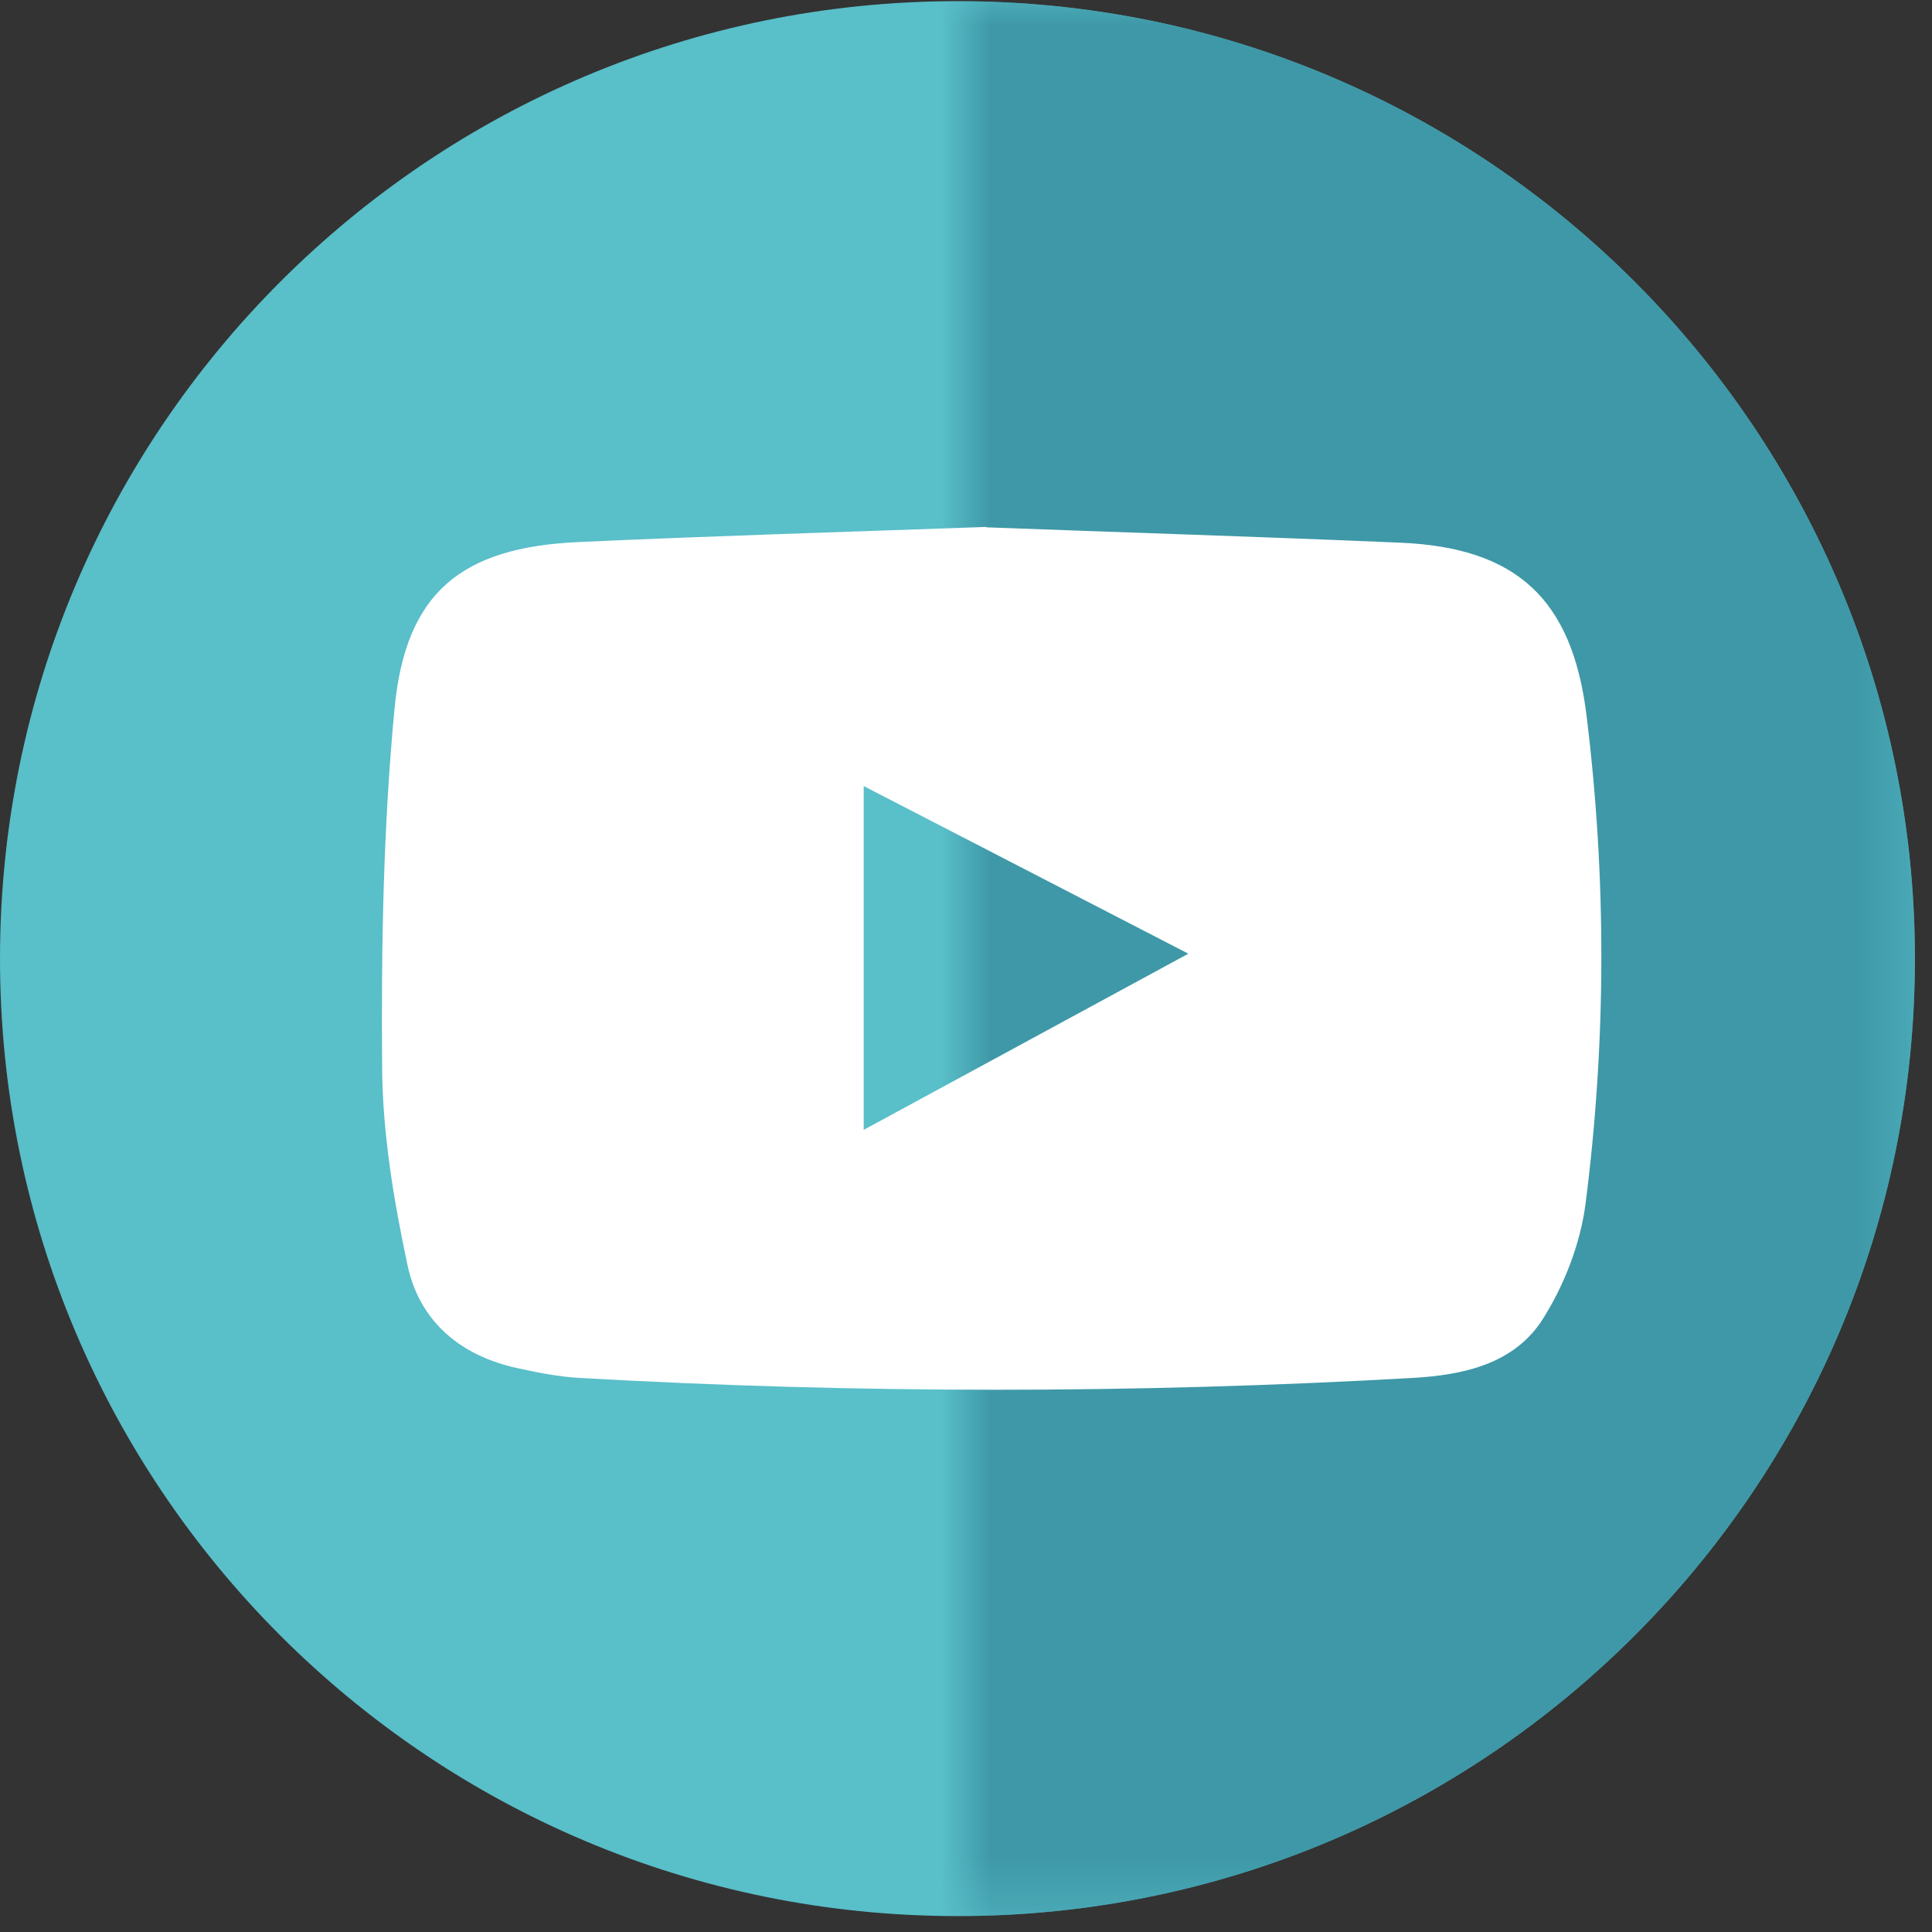
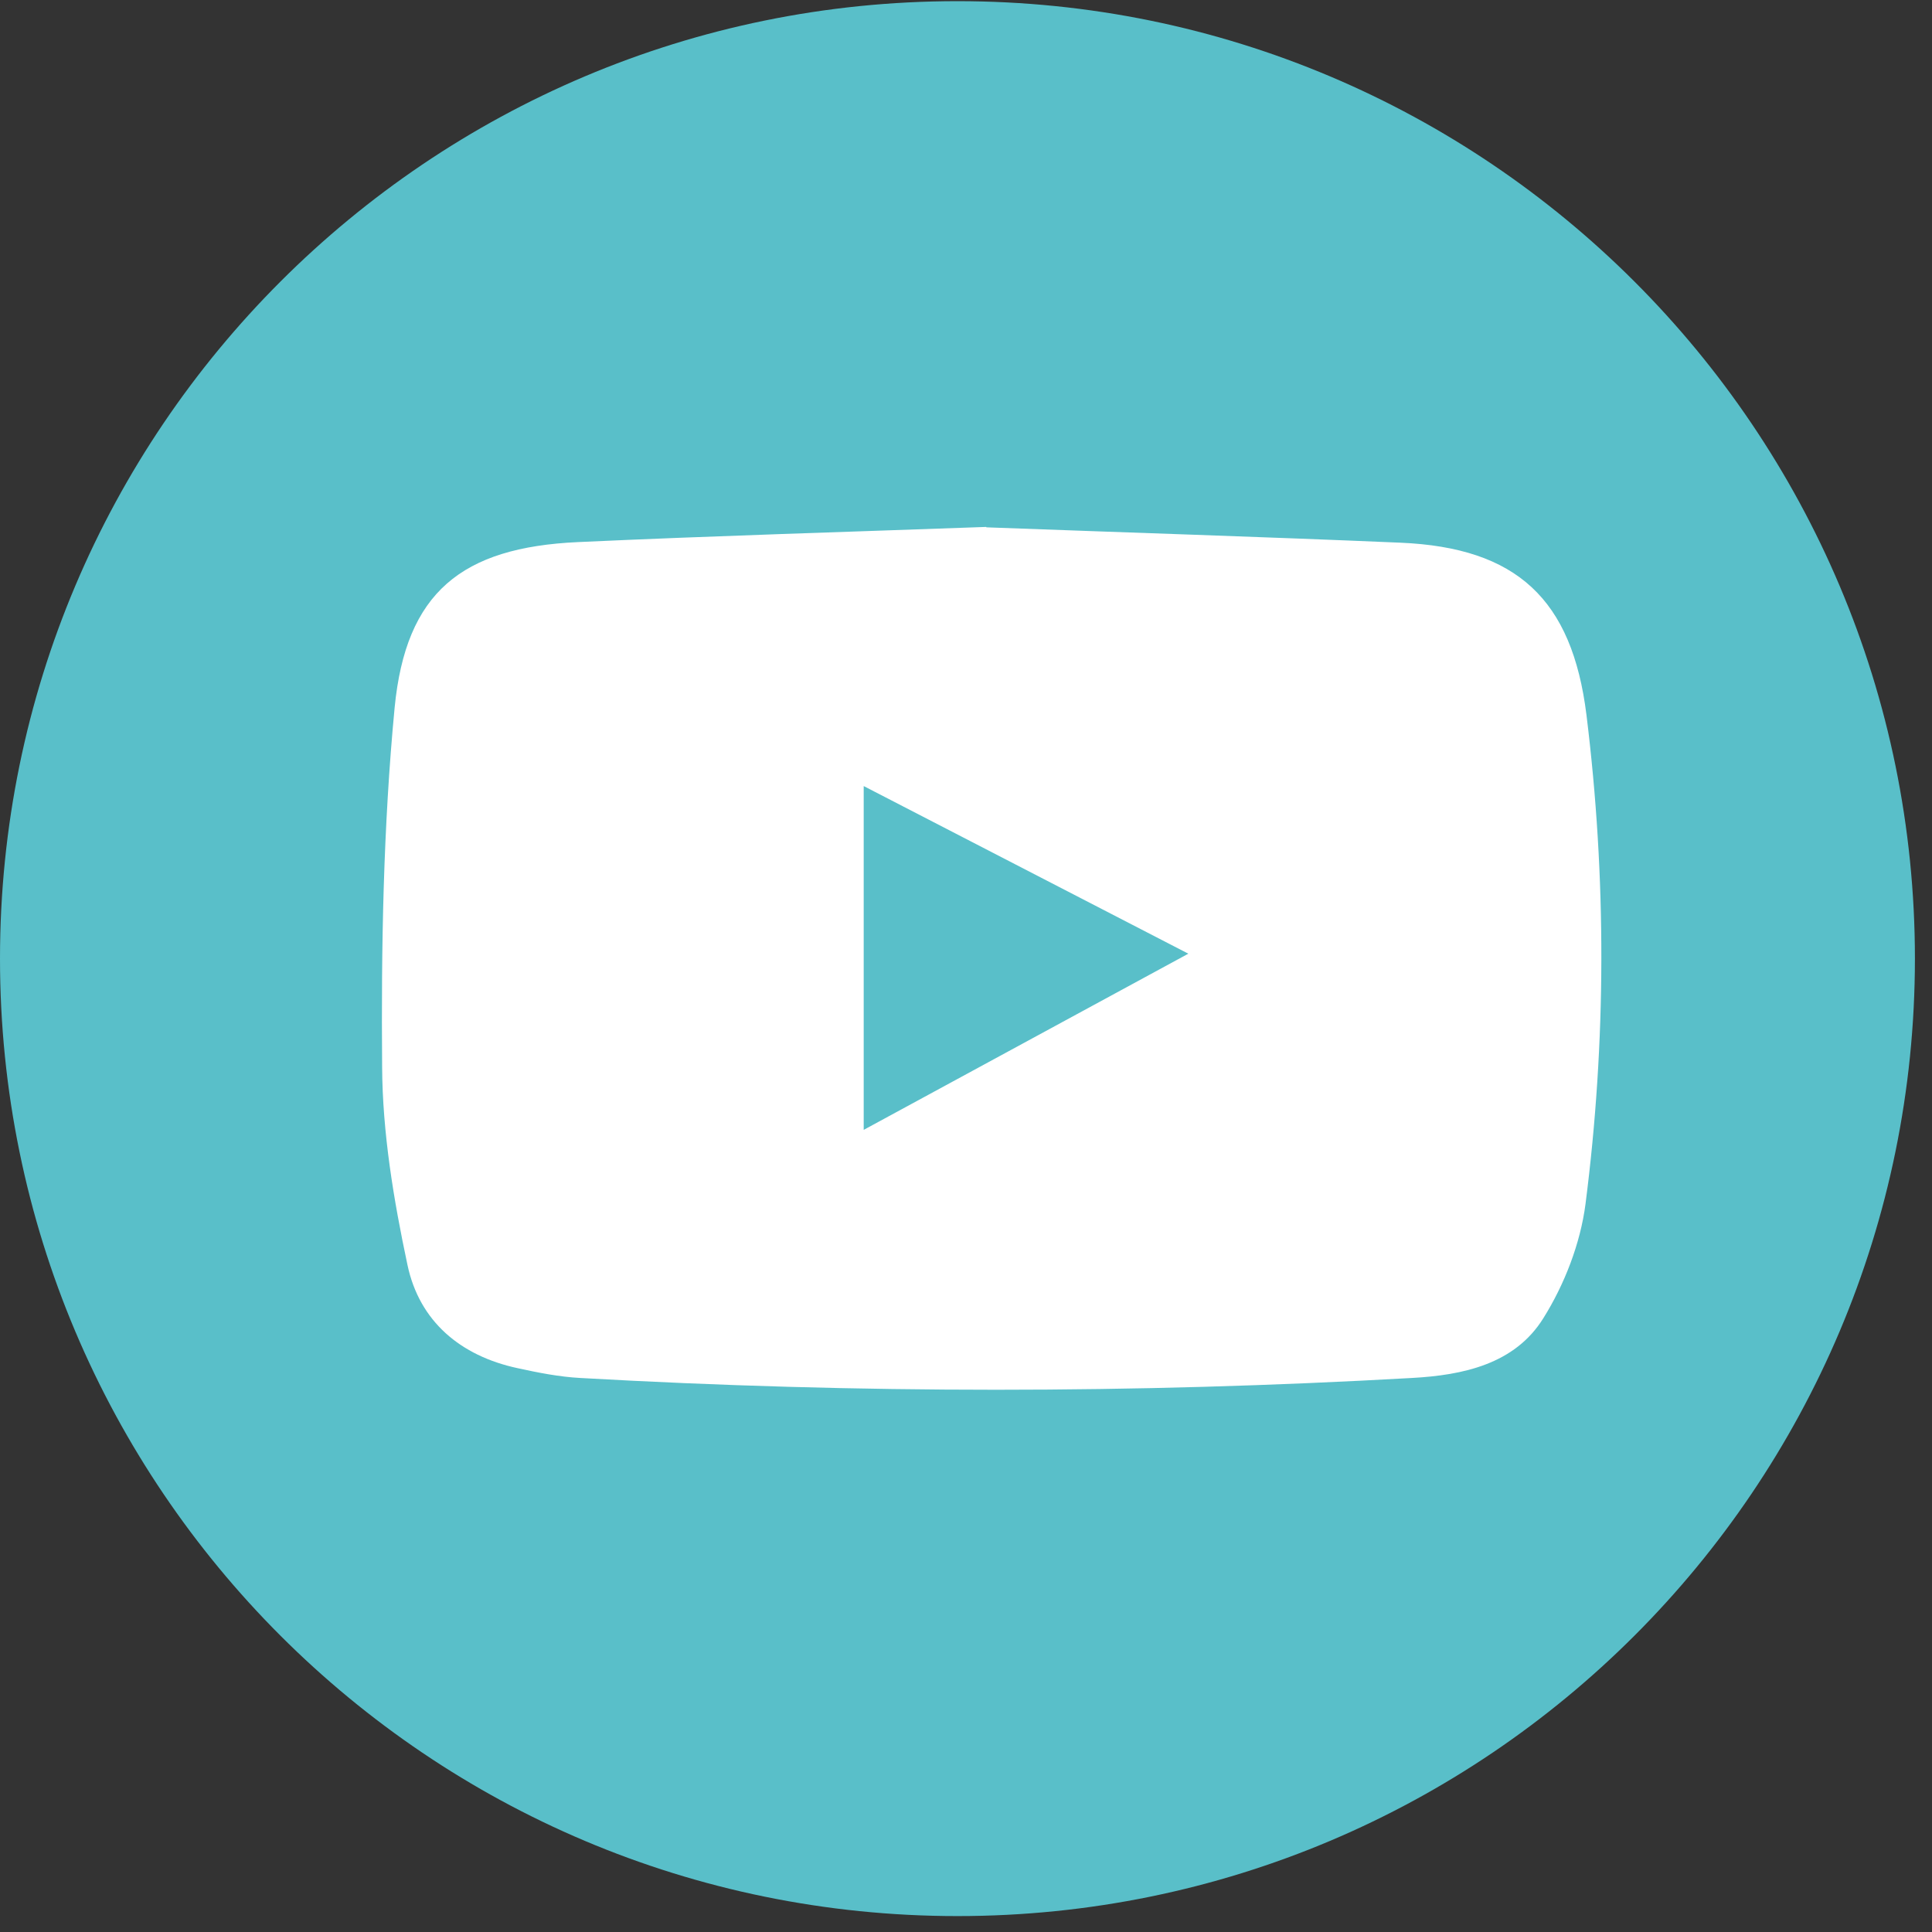
<svg xmlns="http://www.w3.org/2000/svg" fill="none" height="38" viewBox="0 0 38 38" width="38">
  <rect x="0" y="0" width="38" height="38" fill="#333333" stroke="none" />
  <clipPath id="a">
    <path d="m0 0h38v38h-38z" />
  </clipPath>
  <mask id="b" height="38" maskUnits="userSpaceOnUse" width="19" x="19" y="0">
-     <path d="m19 0h18.628v37.627h-18.628z" fill="#fff" />
-   </mask>
+     </mask>
  <g clip-path="url(#a)">
    <path d="m18.832 37.687c10.401 0 18.832-8.432 18.832-18.832 0-10.401-8.431-18.832-18.832-18.832-10.401 0-18.832 8.432-18.832 18.832 0 10.401 8.432 18.832 18.832 18.832z" fill="#59bfc9" />
-     <path d="m23.508 18.855-3.379 1.747-3.383 1.751v-3.498-3.498l3.383 1.747z" fill="#59bfc9" />
    <g mask="url(#b)">
-       <path d="m18.832 37.687c10.401 0 18.832-8.432 18.832-18.832 0-10.401-8.431-18.832-18.832-18.832-10.401 0-18.832 8.432-18.832 18.832 0 10.401 8.432 18.832 18.832 18.832z" fill="#3e98a7" />
-     </g>
+       </g>
    <path d="m19.402 10.372c2.712.101 5.428.186 8.14.302 2.291.097 3.379 1.11 3.662 3.39.395 3.204.391 6.419-.019 9.616-.101.779-.413 1.583-.831 2.25-.562.901-1.576 1.118-2.586 1.173-5.45.309-10.905.309-16.355 0-.413-.022-.827-.104-1.237-.194-1.121-.242-1.926-.92-2.161-2.027-.272-1.278-.492-2.597-.499-3.897-.019-2.354.022-4.724.246-7.067.22-2.265 1.315-3.152 3.61-3.256 2.671-.123 5.346-.201 8.025-.298zm-2.414 5.089v6.762c2.15-1.166 4.213-2.288 6.385-3.465-2.176-1.125-4.217-2.176-6.385-3.297z" fill="#fff" />
  </g>
</svg>